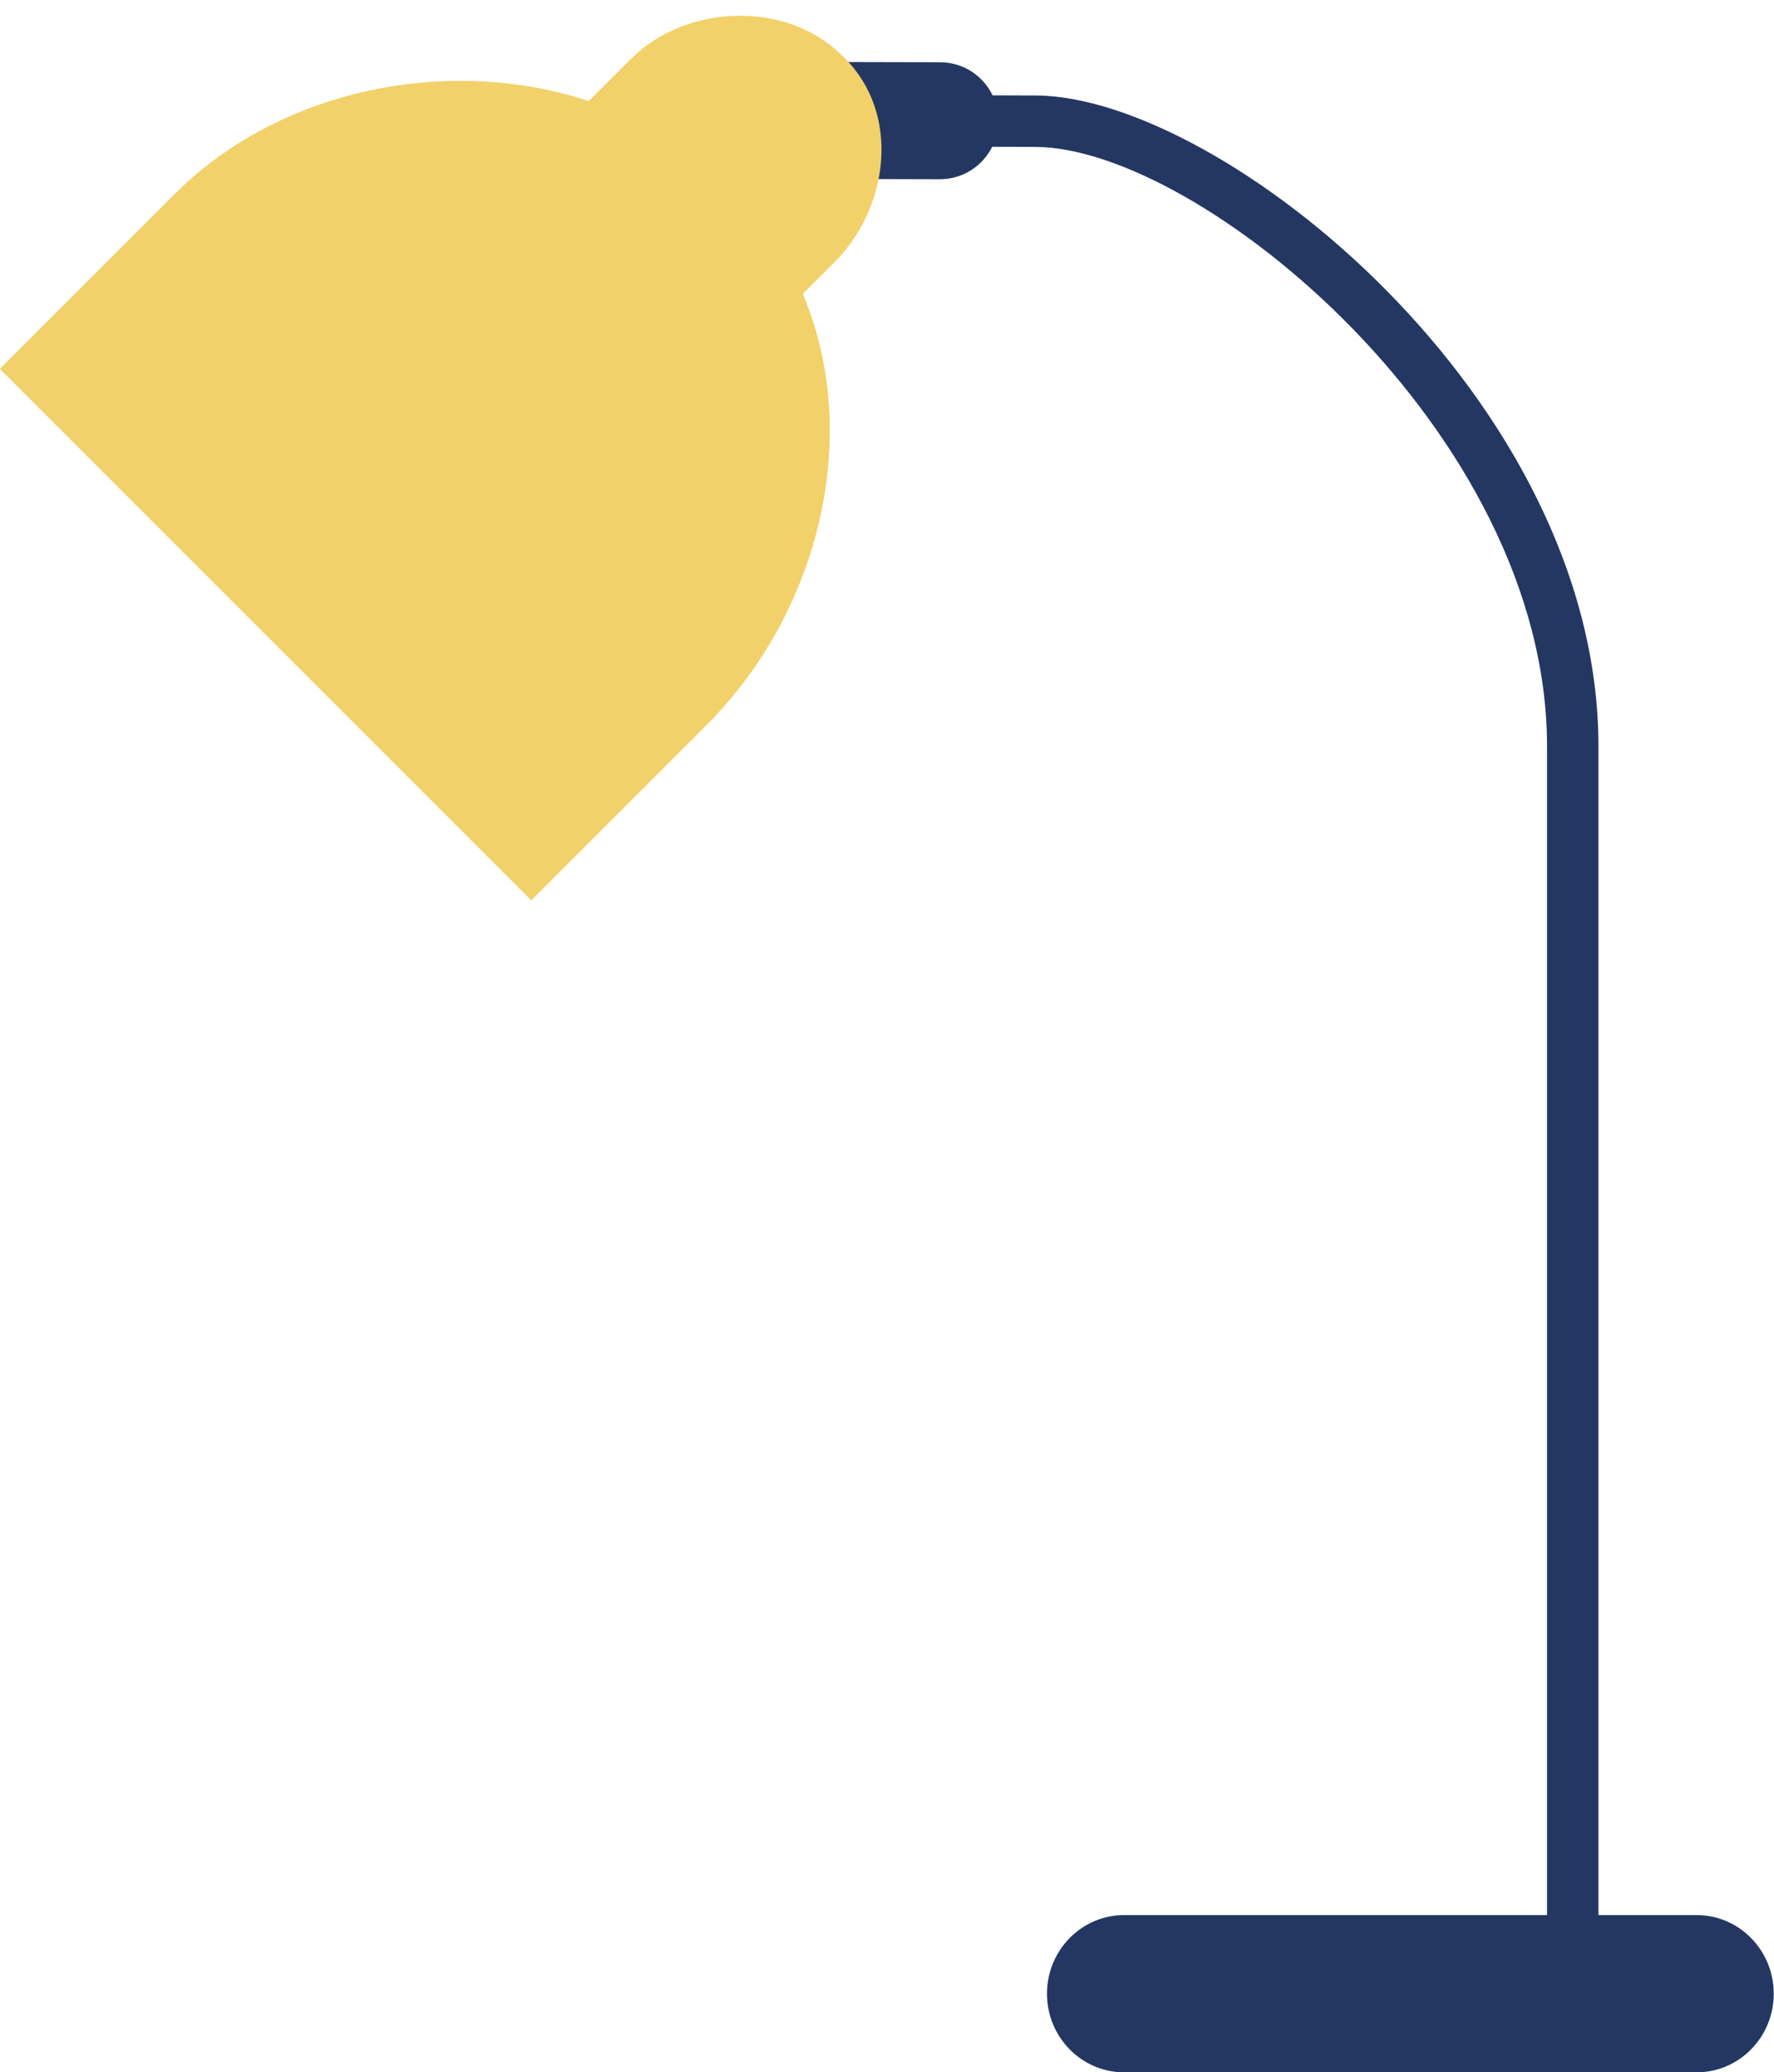
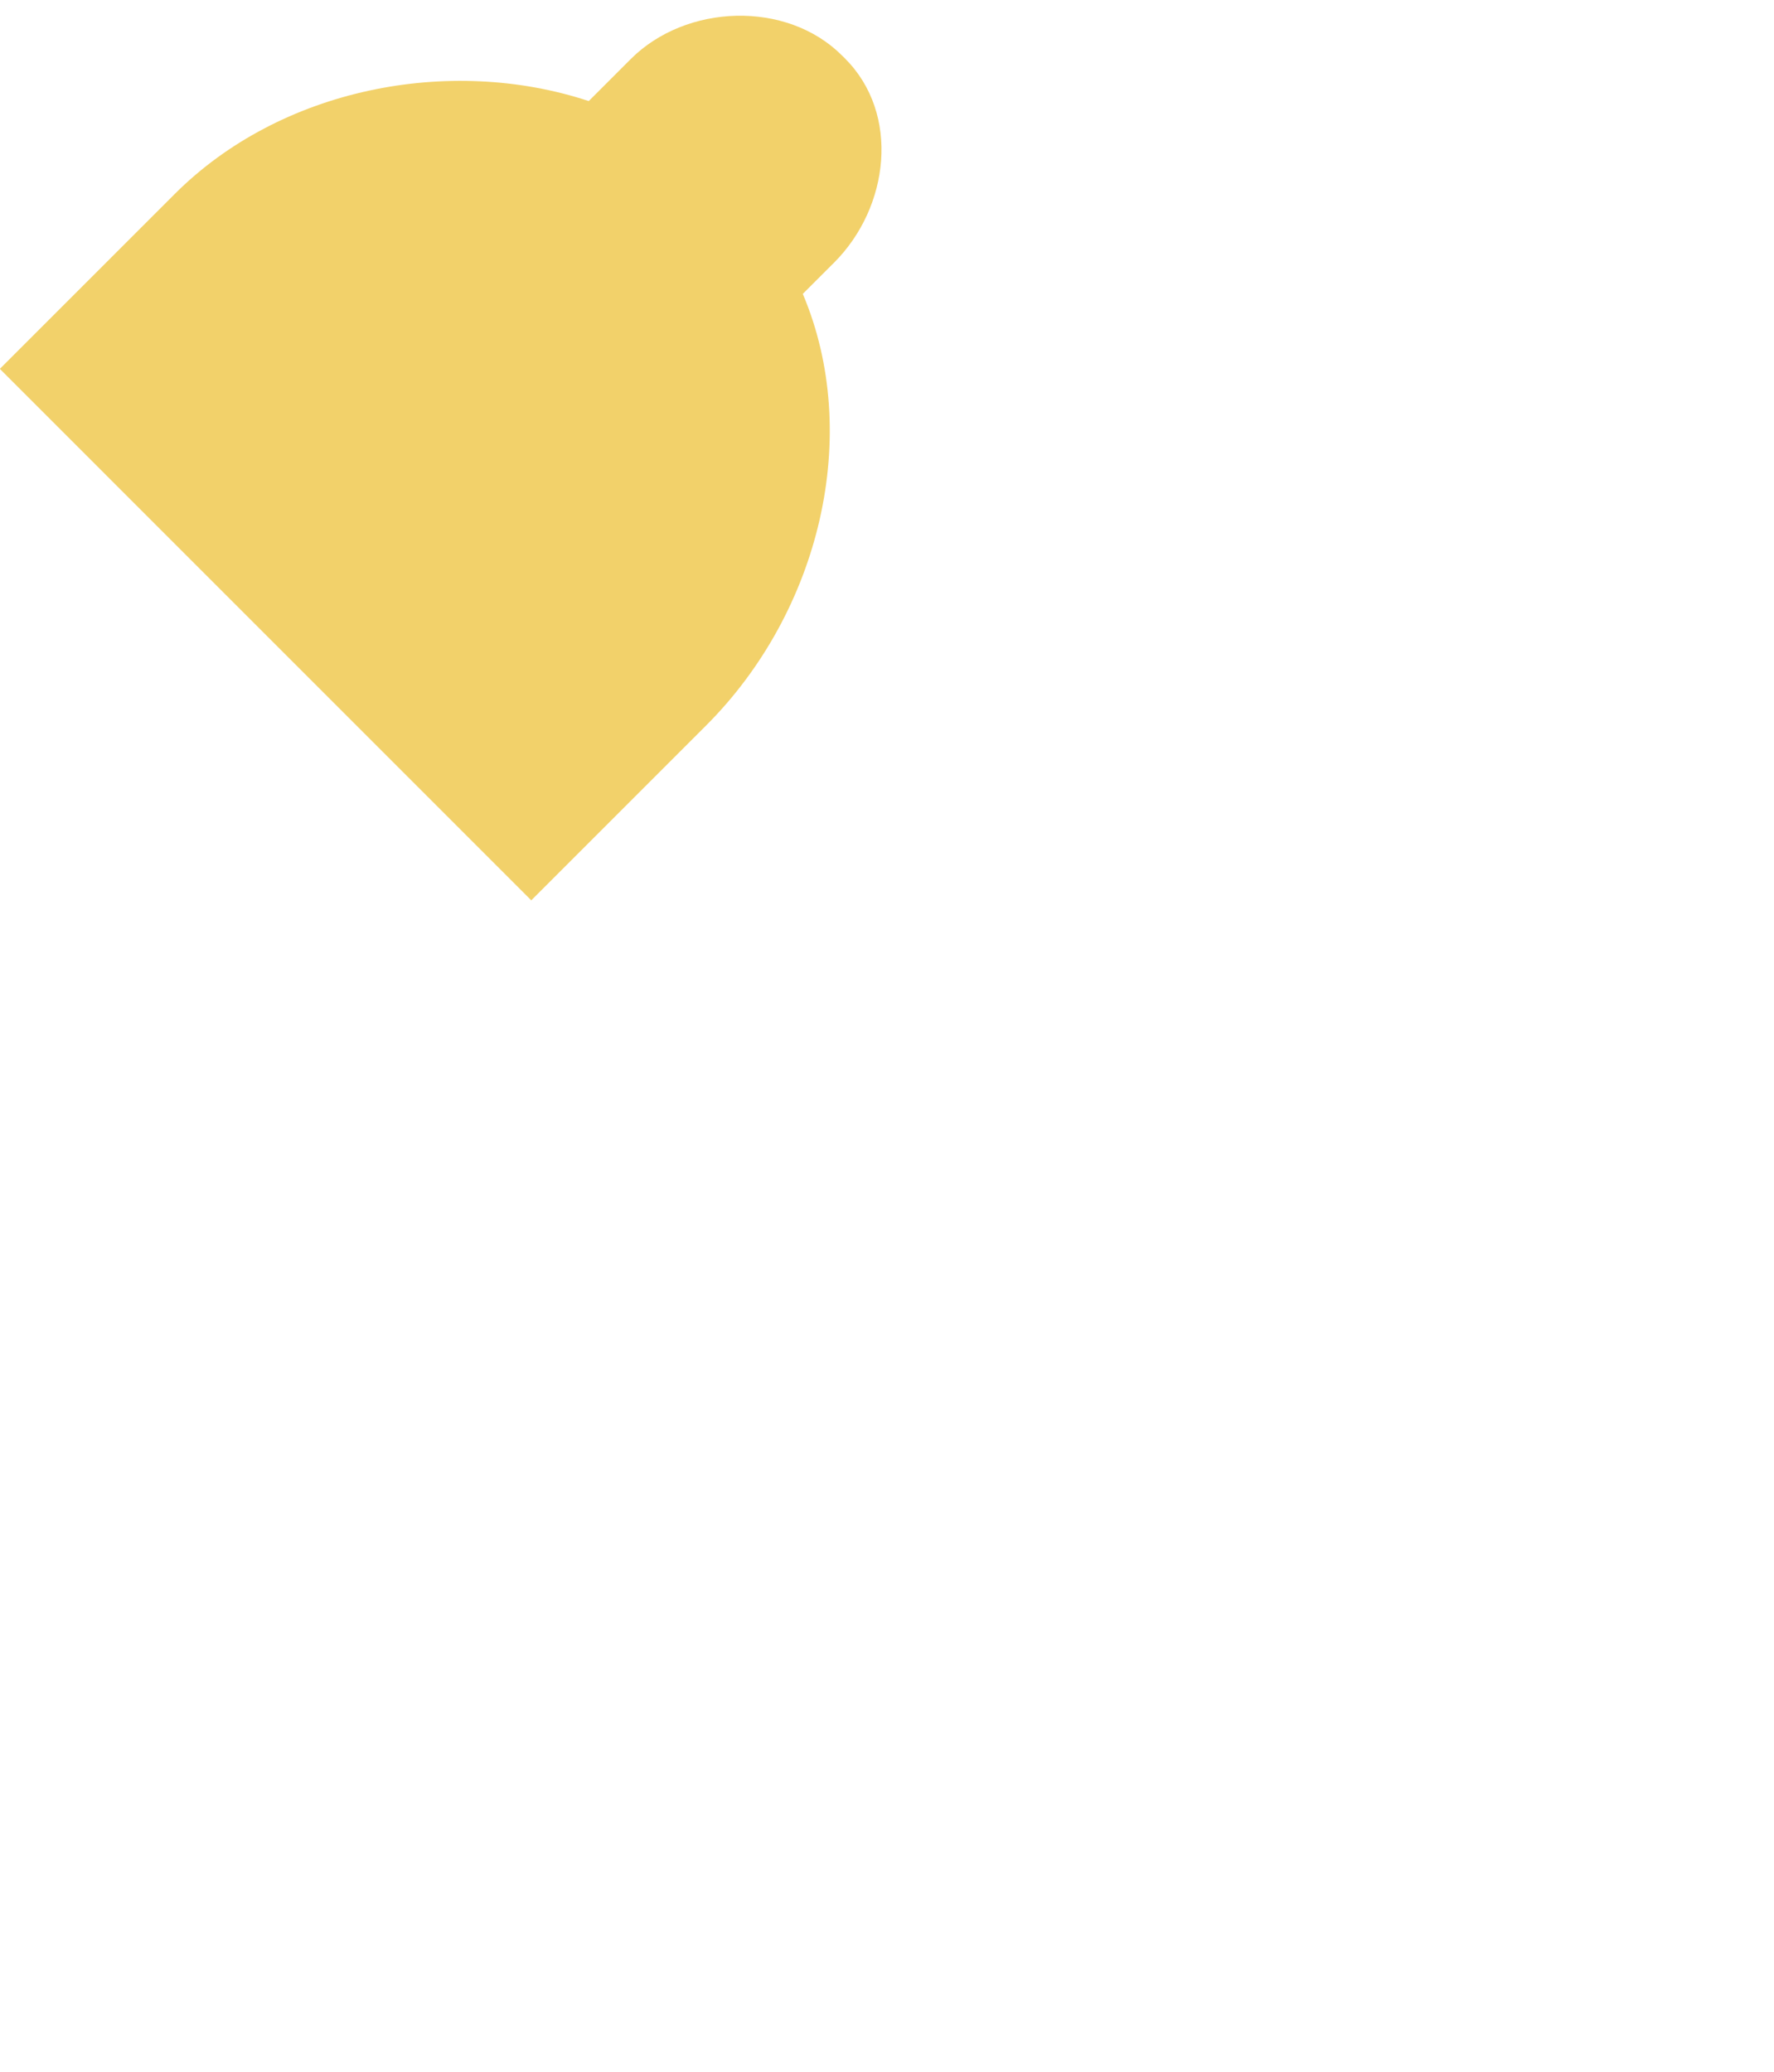
<svg xmlns="http://www.w3.org/2000/svg" fill="#000000" height="500.8" preserveAspectRatio="xMidYMid meet" version="1" viewBox="35.7 -3.8 428.7 500.8" width="428.7" zoomAndPan="magnify">
  <g id="change1_1">
-     <path d="M445.699,459h-23.72V176.579c0-84.169-91.178-157.106-135.946-157.302l-10.46-0.033 c-2.27-4.72-7.073-7.985-12.676-7.997l-28.275-0.064c-7.792-0.019-14.152,6.287-14.152,14.102 c-0.046,7.811,6.263,14.156,14.078,14.161l28.253,0.069c5.563,0.01,10.358-3.189,12.68-7.843l10.502,0.033 c39.637,0.176,123.57,68.831,123.57,144.874V459H307.352c-10.295,0-18.639,8.515-18.639,19c0,10.484,8.344,19,18.639,19h102.201 h12.427h23.719c10.295,0,18.64-8.516,18.64-19C464.338,467.514,455.994,459,445.699,459z" fill="#243762" />
-   </g>
+     </g>
  <g id="change2_1">
-     <path d="M239.915,10.345l-0.755-0.746c-13.373-13.369-37.673-12.493-51.044,0.88l-10.139,10.145 c-33.75-11.13-74.546-3.065-100.059,22.465L35.662,85.341l128.422,128.434l42.261-42.261c27.664-27.656,37.72-70.373,23.356-104.294 l7.59-7.581C250.642,46.27,253.289,23.723,239.915,10.345z" fill="#f2d16a" />
+     <path d="M239.915,10.345l-0.755-0.746c-13.373-13.369-37.673-12.493-51.044,0.88l-10.139,10.145 c-33.75-11.13-74.546-3.065-100.059,22.465L35.662,85.341l128.422,128.434l42.261-42.261c27.664-27.656,37.72-70.373,23.356-104.294 l7.59-7.581C250.642,46.27,253.289,23.723,239.915,10.345" fill="#f2d16a" />
  </g>
</svg>